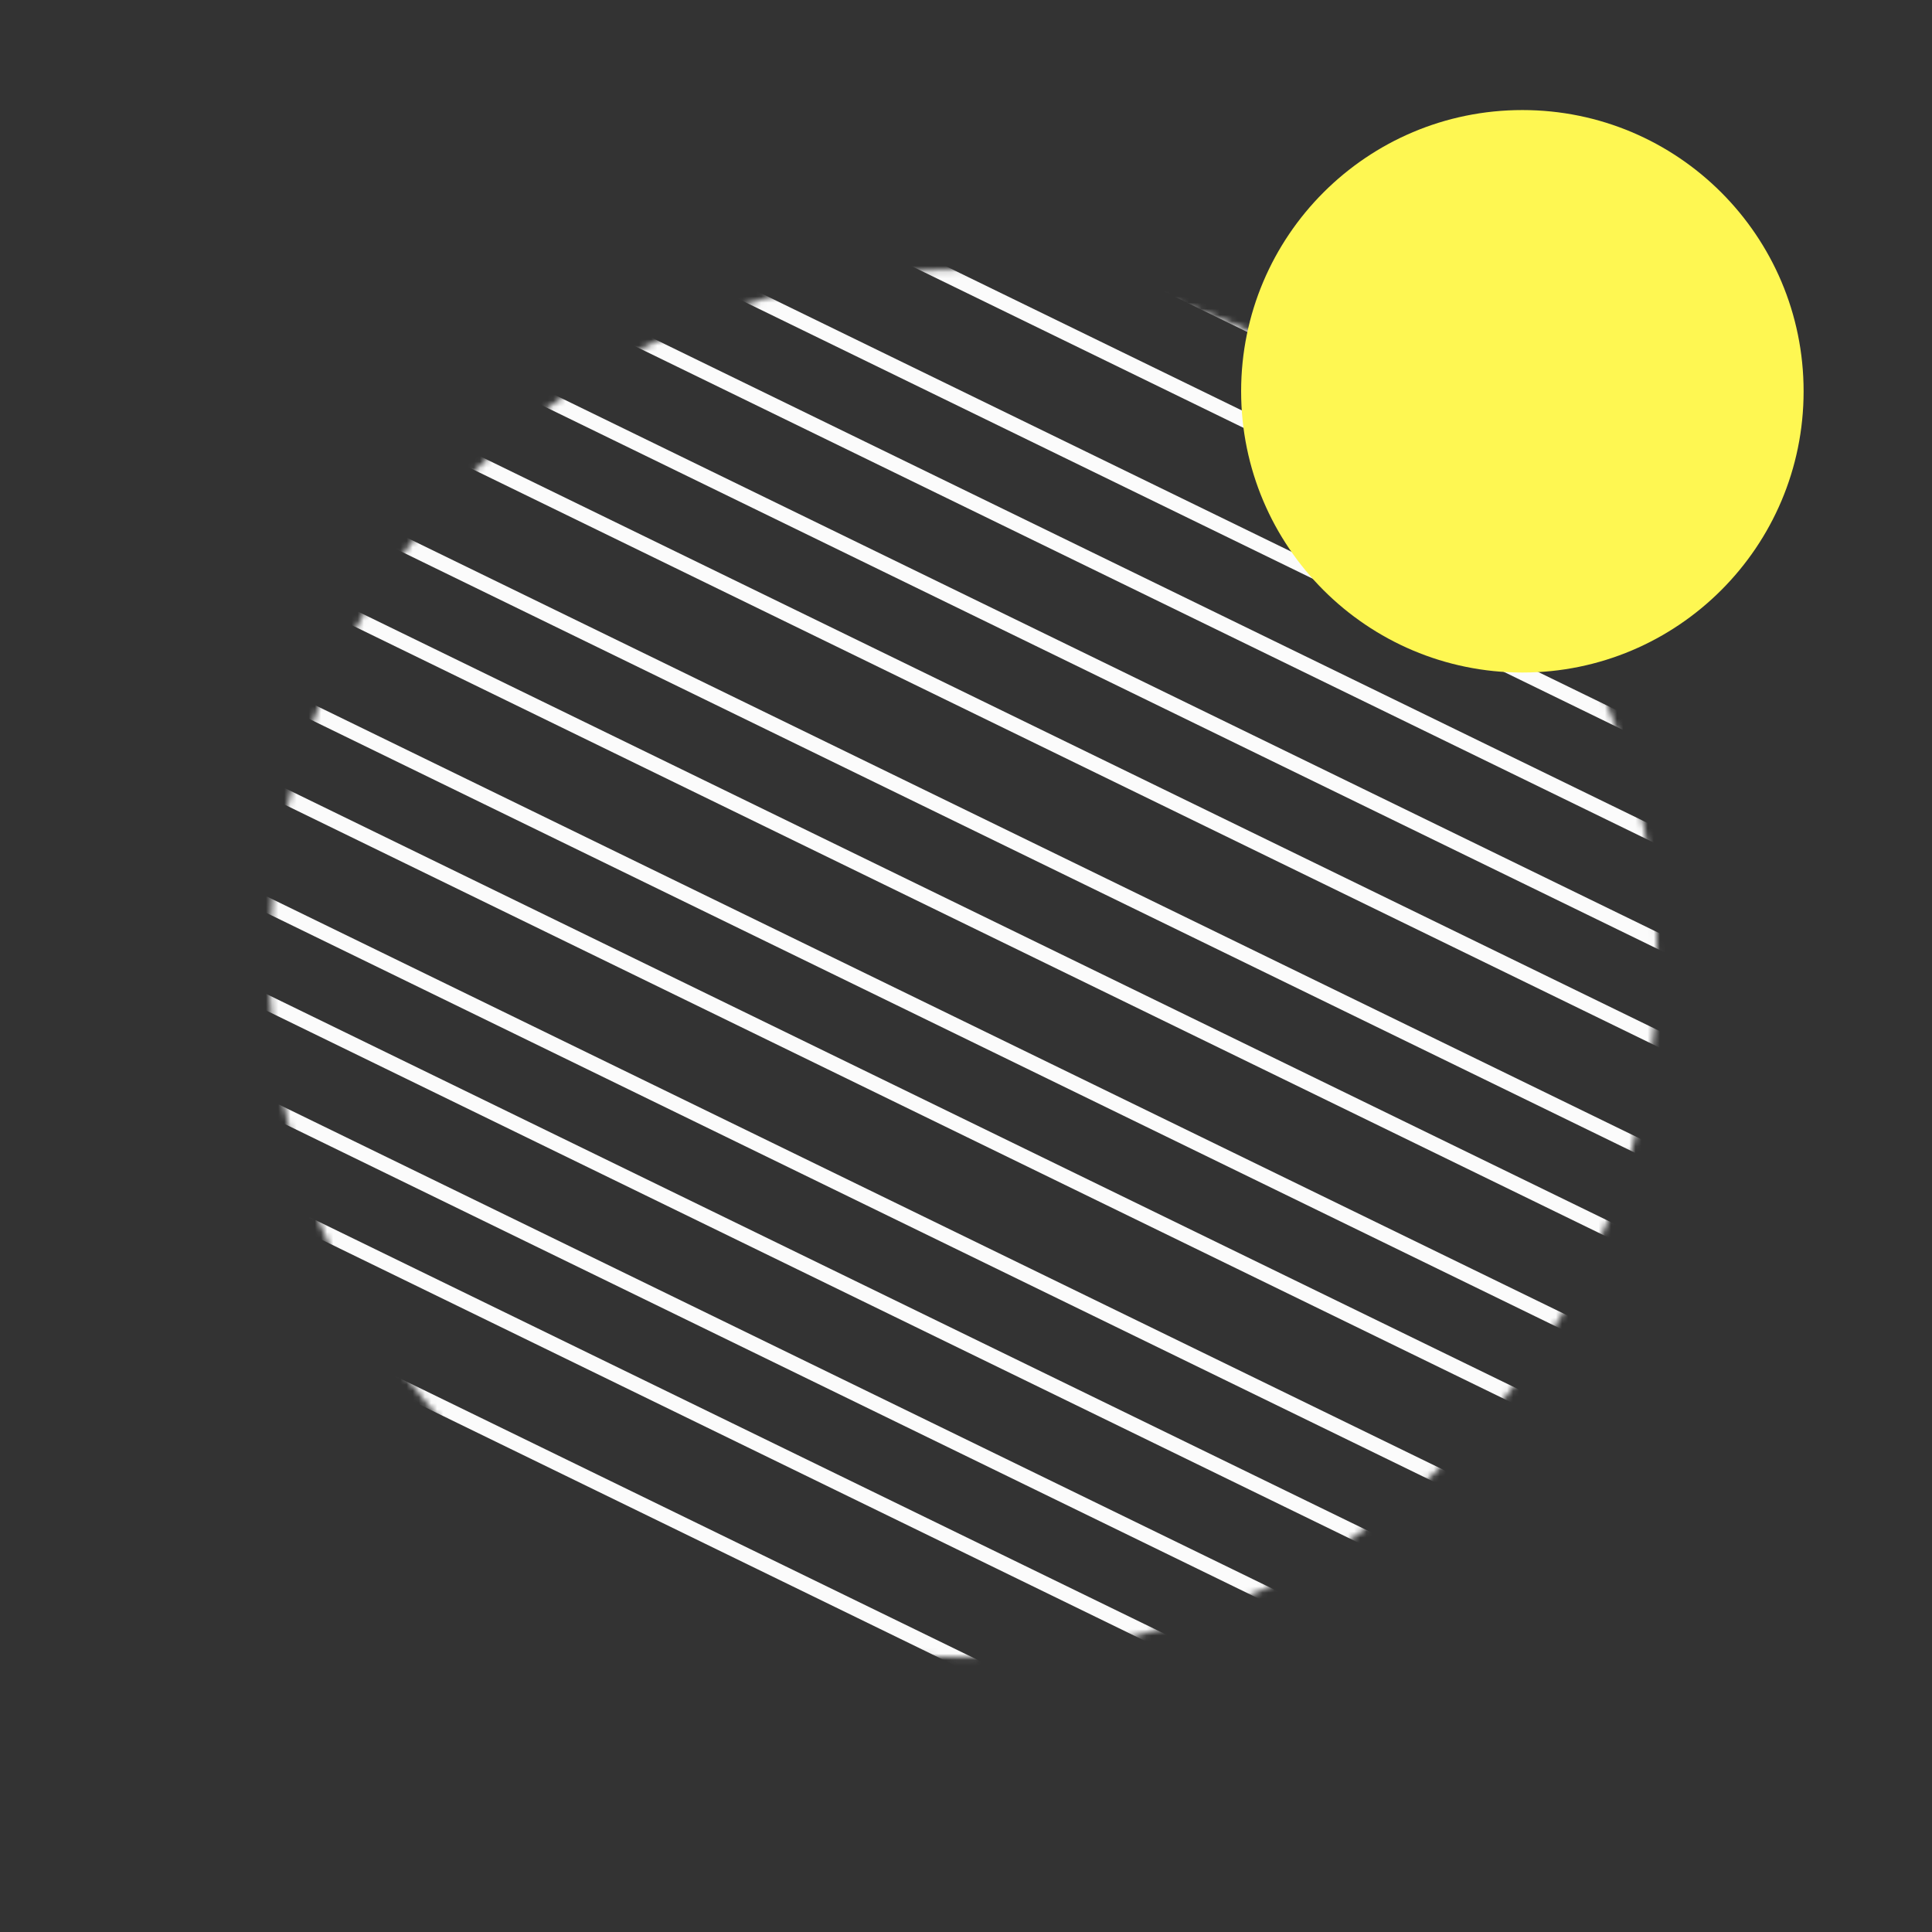
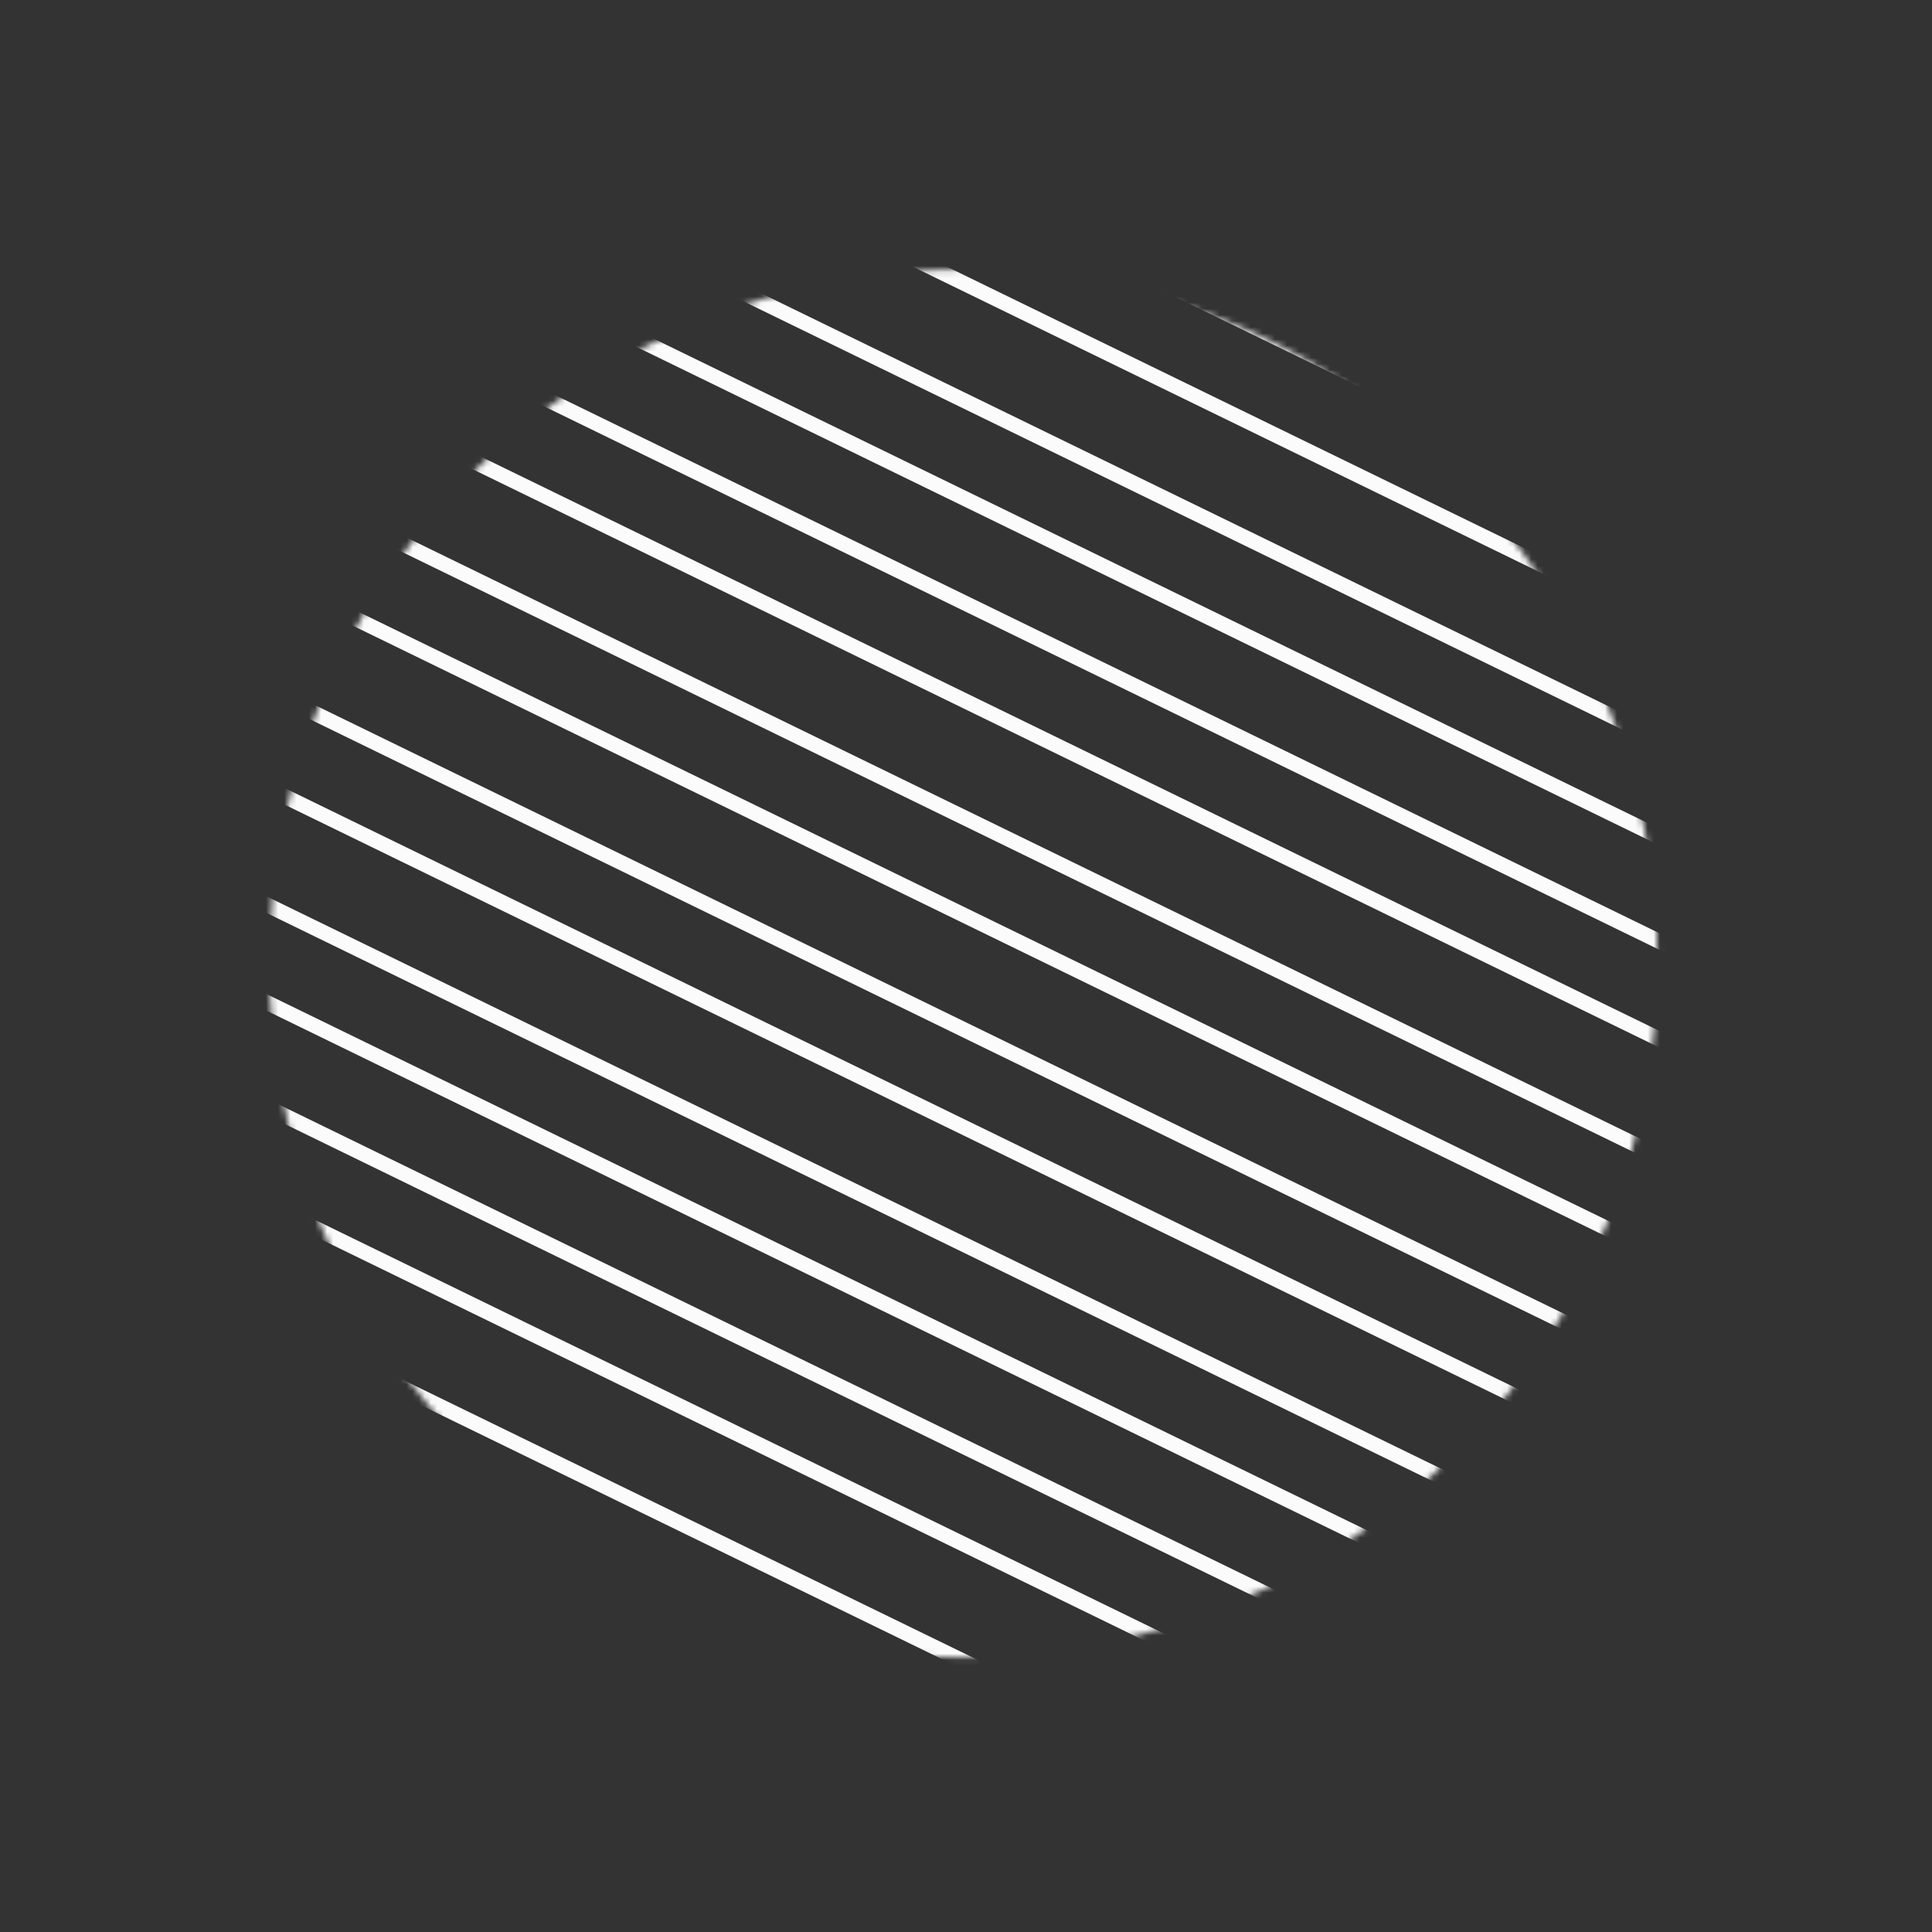
<svg xmlns="http://www.w3.org/2000/svg" width="316" height="316" viewBox="0 0 316 316" fill="none">
  <rect x="0" y="0" width="316" height="316" fill="#333333" stroke="none" />
  <mask id="mask0" mask-type="alpha" maskUnits="userSpaceOnUse" x="0" y="0" width="316" height="316">
    <circle cx="157.582" cy="157.582" r="113.505" transform="rotate(55.98 157.582 157.582)" fill="#C4C4C4" />
  </mask>
  <g mask="url(#mask0)">
    <rect x="16.132" y="-39.968" width="311.223" height="2.441" transform="rotate(25.98 16.132 -39.968)" fill="#FBFBFB" />
    <rect x="8.898" y="94.561" width="311.223" height="2.441" transform="rotate(25.98 8.898 94.561)" fill="#FBFBFB" />
    <rect x="13.247" y="26.834" width="311.223" height="2.441" transform="rotate(25.98 13.247 26.834)" fill="#FBFBFB" />
    <rect x="6.013" y="161.363" width="311.223" height="2.441" transform="rotate(25.98 6.013 161.363)" fill="#FBFBFB" />
    <rect x="15.093" y="-5.334" width="311.223" height="2.441" transform="rotate(25.98 15.093 -5.334)" fill="#FBFBFB" />
    <rect x="7.858" y="129.194" width="311.223" height="2.441" transform="rotate(25.98 7.858 129.194)" fill="#FBFBFB" />
    <rect x="12.207" y="61.468" width="311.223" height="2.441" transform="rotate(25.98 12.207 61.468)" fill="#FBFBFB" />
    <rect x="4.973" y="195.997" width="311.223" height="2.441" transform="rotate(25.98 4.973 195.997)" fill="#FBFBFB" />
    <rect x="14.473" y="-24.795" width="311.223" height="2.441" transform="rotate(25.98 14.473 -24.795)" fill="#FBFBFB" />
    <rect x="7.239" y="109.734" width="311.223" height="2.441" transform="rotate(25.98 7.239 109.734)" fill="#FBFBFB" />
    <rect x="11.587" y="42.007" width="311.223" height="2.441" transform="rotate(25.98 11.587 42.007)" fill="#FBFBFB" />
    <rect x="4.353" y="176.536" width="311.223" height="2.441" transform="rotate(25.98 4.353 176.536)" fill="#FBFBFB" />
    <rect x="13.433" y="9.838" width="311.223" height="2.441" transform="rotate(25.98 13.433 9.838)" fill="#FBFBFB" />
    <rect x="6.199" y="144.367" width="311.223" height="2.441" transform="rotate(25.98 6.199 144.367)" fill="#FBFBFB" />
    <rect x="10.548" y="76.641" width="311.223" height="2.441" transform="rotate(25.98 10.548 76.641)" fill="#FBFBFB" />
-     <rect x="3.313" y="211.169" width="311.223" height="2.441" transform="rotate(25.98 3.313 211.169)" fill="#FBFBFB" />
  </g>
-   <circle cx="249" cy="64" r="46" fill="#FEF752" />
</svg>